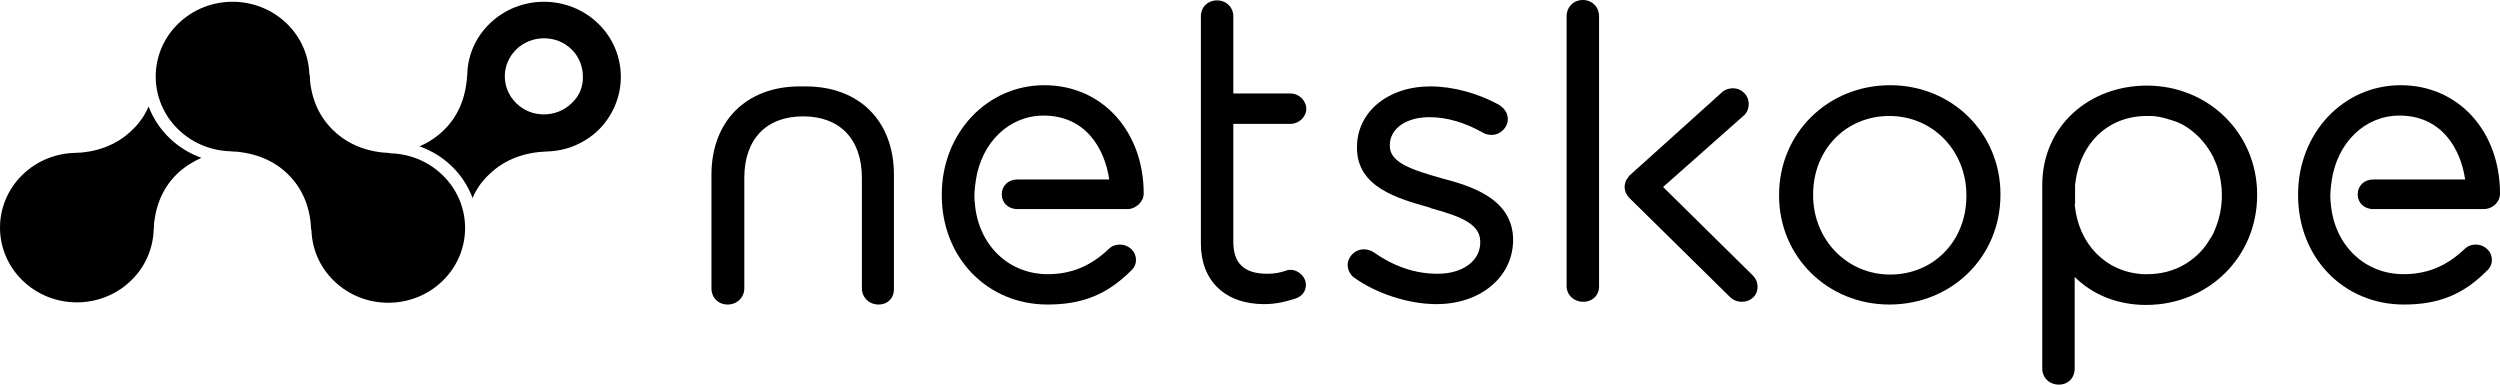
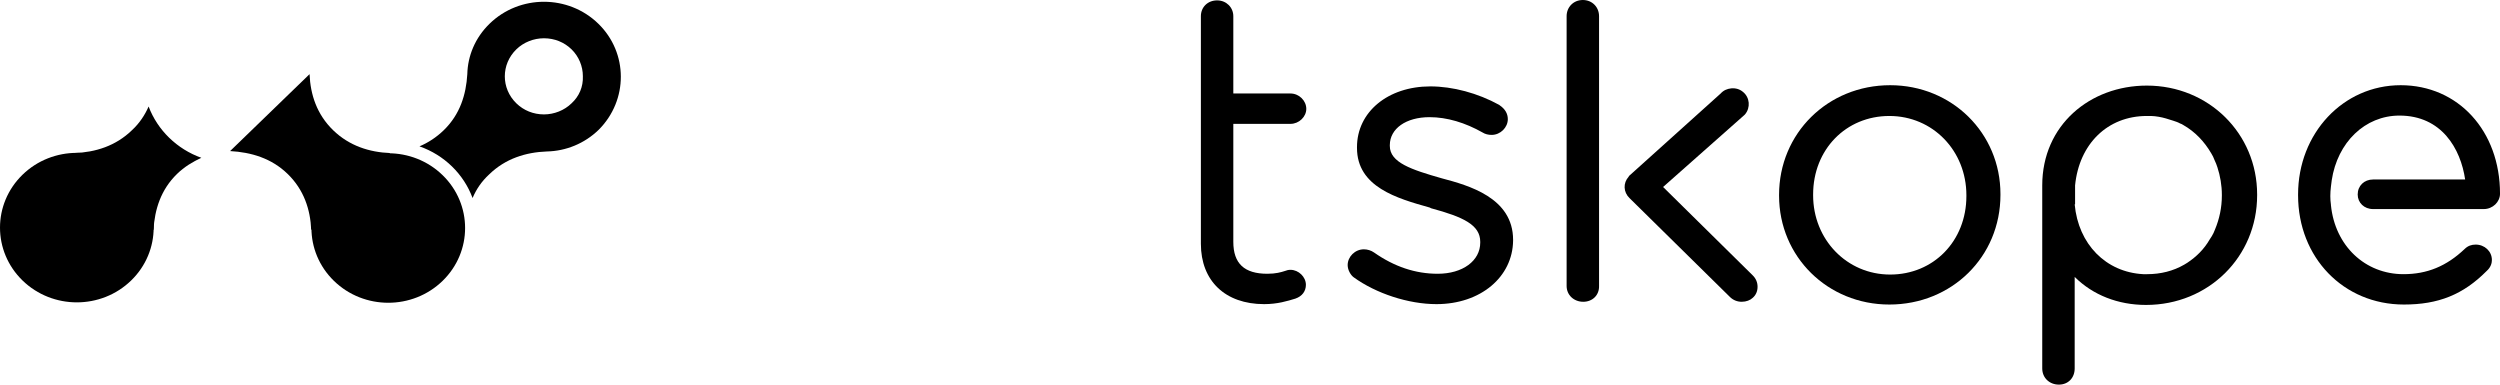
<svg xmlns="http://www.w3.org/2000/svg" width="156" height="24" viewBox="0 0 156 24" fill="none">
  <g clip-path="url(#clip0_502_42727)">
    <path d="M9.274 6.646C9.046 7.163 8.717 7.68 8.236 8.123C7.224 9.108 5.959 9.501 4.644 9.551L9.577 14.351C9.653 13.071 10.033 11.84 11.045 10.855C11.5 10.412 12.032 10.092 12.563 9.846C11.045 9.304 9.83 8.123 9.274 6.646Z" fill="black" />
    <path d="M8.185 17.501C10.057 15.68 10.057 12.726 8.185 10.904C6.313 9.083 3.277 9.083 1.404 10.904C-0.468 12.726 -0.468 15.68 1.404 17.501C3.277 19.323 6.313 19.323 8.185 17.501Z" fill="black" />
-     <path d="M17.901 1.477C19.773 3.299 19.773 6.252 17.901 8.074C16.029 9.896 12.992 9.896 11.12 8.074C9.248 6.252 9.248 3.299 11.12 1.477C12.992 -0.345 16.029 -0.345 17.901 1.477Z" fill="black" />
    <path d="M37.333 1.477C35.461 -0.345 32.424 -0.345 30.552 1.477C29.641 2.363 29.186 3.495 29.16 4.628C29.084 5.908 28.705 7.139 27.693 8.123C27.238 8.566 26.706 8.911 26.175 9.132C27.718 9.674 28.933 10.855 29.489 12.357C29.717 11.816 30.046 11.323 30.527 10.88C31.539 9.896 32.804 9.502 34.12 9.452C35.309 9.428 36.472 8.96 37.358 8.099C39.205 6.252 39.205 3.299 37.333 1.477ZM35.663 6.449C35.208 6.892 34.575 7.139 33.942 7.139C33.285 7.139 32.677 6.892 32.222 6.449C31.26 5.514 31.26 4.012 32.222 3.077C32.677 2.634 33.31 2.388 33.942 2.388C34.6 2.388 35.208 2.634 35.663 3.077C36.118 3.52 36.371 4.135 36.371 4.751C36.397 5.415 36.144 6.006 35.663 6.449Z" fill="black" />
    <path d="M27.618 10.93C29.49 12.751 29.49 15.705 27.618 17.526C25.745 19.348 22.709 19.348 20.837 17.526C18.965 15.705 18.965 12.751 20.837 10.93C22.709 9.108 25.745 9.108 27.618 10.93Z" fill="black" />
    <path d="M20.785 8.123C19.773 7.138 19.368 5.907 19.317 4.627L14.358 9.427C15.674 9.501 16.939 9.871 17.951 10.855C18.963 11.84 19.368 13.071 19.419 14.351L24.352 9.551C23.062 9.501 21.797 9.107 20.785 8.123Z" fill="black" />
    <path d="M78.882 18.978C76.453 18.978 74.935 17.526 74.935 15.212V1.009C74.935 0.443 75.365 0.024 75.947 0.024C76.529 0.024 76.959 0.467 76.959 1.009V5.834H80.526C81.058 5.834 81.513 6.277 81.513 6.794C81.513 7.286 81.058 7.729 80.526 7.729H76.959V15.089C76.959 16.443 77.642 17.083 79.084 17.083C79.615 17.083 79.944 16.985 80.172 16.911C80.299 16.861 80.4 16.837 80.526 16.837C81.032 16.837 81.488 17.28 81.488 17.772C81.488 18.166 81.26 18.486 80.83 18.634C80.349 18.781 79.717 18.978 78.882 18.978Z" fill="black" />
    <path d="M89.635 18.978C87.889 18.978 85.865 18.314 84.473 17.305C84.296 17.181 84.094 16.861 84.094 16.541C84.094 16.024 84.549 15.557 85.106 15.557C85.334 15.557 85.561 15.631 85.738 15.754C87.003 16.64 88.319 17.083 89.711 17.083C91.279 17.083 92.367 16.271 92.367 15.138V15.089C92.367 14.031 91.305 13.538 89.306 12.997L89.255 12.972L89.205 12.948C87.18 12.381 84.676 11.668 84.676 9.231V9.181C84.676 6.991 86.599 5.391 89.255 5.391C90.647 5.391 92.216 5.809 93.556 6.548L93.582 6.572C93.911 6.794 94.088 7.089 94.088 7.434C94.088 7.951 93.632 8.418 93.076 8.418C92.873 8.418 92.671 8.369 92.519 8.271C91.431 7.655 90.293 7.311 89.205 7.311C87.737 7.311 86.725 8.024 86.725 9.058V9.108C86.725 10.141 88.066 10.585 89.964 11.126C91.634 11.569 94.417 12.332 94.417 14.966V15.015C94.391 17.28 92.393 18.978 89.635 18.978Z" fill="black" />
    <path d="M98.794 18.831C98.212 18.831 97.757 18.412 97.757 17.846V1.009C97.757 0.443 98.187 0 98.769 0C99.351 0 99.781 0.443 99.781 1.009V17.822C99.806 18.412 99.376 18.831 98.794 18.831Z" fill="black" />
    <path d="M117.896 19.003C114.05 19.003 111.014 16.025 111.014 12.209V12.16C111.014 8.32 114.05 5.317 117.946 5.317C121.792 5.317 124.828 8.295 124.828 12.111V12.16C124.828 16.025 121.792 19.003 117.896 19.003ZM117.896 7.237C115.188 7.237 113.139 9.329 113.139 12.135V12.185C113.139 14.942 115.239 17.132 117.946 17.132C120.654 17.132 122.703 15.04 122.703 12.234V12.185C122.703 9.403 120.603 7.237 117.896 7.237Z" fill="black" />
-     <path d="M65.37 19.003C61.6 19.003 58.767 16.074 58.767 12.185V12.135C58.767 8.32 61.575 5.317 65.168 5.317C68.761 5.317 71.367 8.172 71.367 12.086C71.367 12.579 70.886 13.046 70.355 13.046H63.473C62.916 13.046 62.511 12.652 62.511 12.135C62.511 11.594 62.916 11.2 63.473 11.2H69.216C68.938 9.28 67.749 7.212 65.117 7.212C62.967 7.212 61.246 8.886 60.892 11.249L60.841 11.643C60.791 12.062 60.791 12.431 60.841 12.775V12.8C61.094 15.335 62.967 17.108 65.37 17.108C66.838 17.108 68.052 16.615 69.191 15.532C69.393 15.335 69.621 15.262 69.874 15.262C70.431 15.262 70.886 15.68 70.886 16.222C70.886 16.394 70.835 16.665 70.557 16.911C69.064 18.388 67.521 19.003 65.37 19.003Z" fill="black" />
    <path d="M128.473 24C127.891 24 127.436 23.581 127.436 22.991V11.569C127.436 7.803 130.421 5.341 133.963 5.341C137.809 5.341 140.845 8.32 140.845 12.135V12.184C140.845 16.024 137.809 19.028 133.913 19.028C132.167 19.028 130.598 18.412 129.46 17.28V22.991C129.46 23.581 129.055 24 128.473 24ZM129.46 12.751C129.687 15.237 131.408 16.985 133.736 17.108C133.812 17.108 133.913 17.108 133.989 17.108C134.824 17.108 135.608 16.911 136.291 16.517C136.367 16.468 136.418 16.443 136.493 16.394C137.05 16.024 137.531 15.557 137.885 14.941C137.936 14.867 137.961 14.818 138.012 14.745C138.087 14.621 138.163 14.474 138.214 14.326C138.492 13.661 138.644 12.947 138.644 12.209V12.16C138.644 11.569 138.543 10.978 138.366 10.437C138.315 10.289 138.265 10.141 138.189 9.994C138.138 9.846 138.062 9.698 137.986 9.575C137.556 8.837 136.974 8.221 136.24 7.803C136.165 7.754 136.114 7.729 136.038 7.704C135.912 7.631 135.76 7.581 135.608 7.532C135.304 7.434 135.001 7.335 134.697 7.286C134.545 7.261 134.368 7.237 134.216 7.237C134.14 7.237 134.039 7.237 133.963 7.237C131.509 7.237 129.738 8.984 129.485 11.569V12.751H129.46Z" fill="black" />
    <path d="M108.686 18.831C108.407 18.831 108.154 18.732 107.952 18.535L101.677 12.357C101.298 11.988 101.272 11.422 101.627 11.028L101.652 10.979L107.37 5.834C107.547 5.637 107.775 5.539 108.028 5.514C108.306 5.489 108.559 5.563 108.762 5.735C109.192 6.08 109.242 6.72 108.888 7.139L108.837 7.188L103.777 11.668L109.369 17.182C109.571 17.379 109.672 17.625 109.672 17.895C109.672 18.166 109.571 18.412 109.369 18.585C109.217 18.732 108.964 18.831 108.686 18.831Z" fill="black" />
-     <path d="M54.82 19.003C54.238 19.003 53.782 18.56 53.782 17.994V11.101C53.782 8.689 52.416 7.261 50.114 7.261C47.811 7.261 46.445 8.689 46.445 11.101V17.994C46.445 18.56 45.989 19.003 45.408 19.003C44.826 19.003 44.395 18.584 44.395 17.994V10.905C44.395 7.557 46.571 5.391 49.911 5.391H50.266C53.631 5.391 55.781 7.557 55.781 10.905V17.994C55.806 18.584 55.402 19.003 54.82 19.003Z" fill="black" />
    <path d="M150.004 19.003C146.234 19.003 143.4 16.074 143.4 12.185V12.135C143.4 8.32 146.209 5.317 149.802 5.317C153.394 5.317 156.001 8.172 156.001 12.086C156.001 12.603 155.545 13.046 154.988 13.046H148.081C147.525 13.046 147.12 12.652 147.12 12.135C147.12 11.594 147.525 11.2 148.081 11.2H153.825C153.546 9.28 152.357 7.212 149.726 7.212C147.575 7.212 145.855 8.886 145.5 11.249L145.45 11.643C145.399 12.062 145.399 12.431 145.45 12.775V12.8C145.703 15.335 147.575 17.108 149.979 17.108C151.446 17.108 152.661 16.615 153.799 15.532C154.002 15.335 154.229 15.262 154.482 15.262C155.039 15.262 155.494 15.68 155.494 16.222C155.494 16.394 155.444 16.665 155.166 16.911C153.698 18.388 152.155 19.003 150.004 19.003Z" fill="black" />
  </g>
  <defs>
    <clipPath id="clip0_502_42727">
      <rect width="156" height="24" fill="white" />
    </clipPath>
  </defs>
</svg>